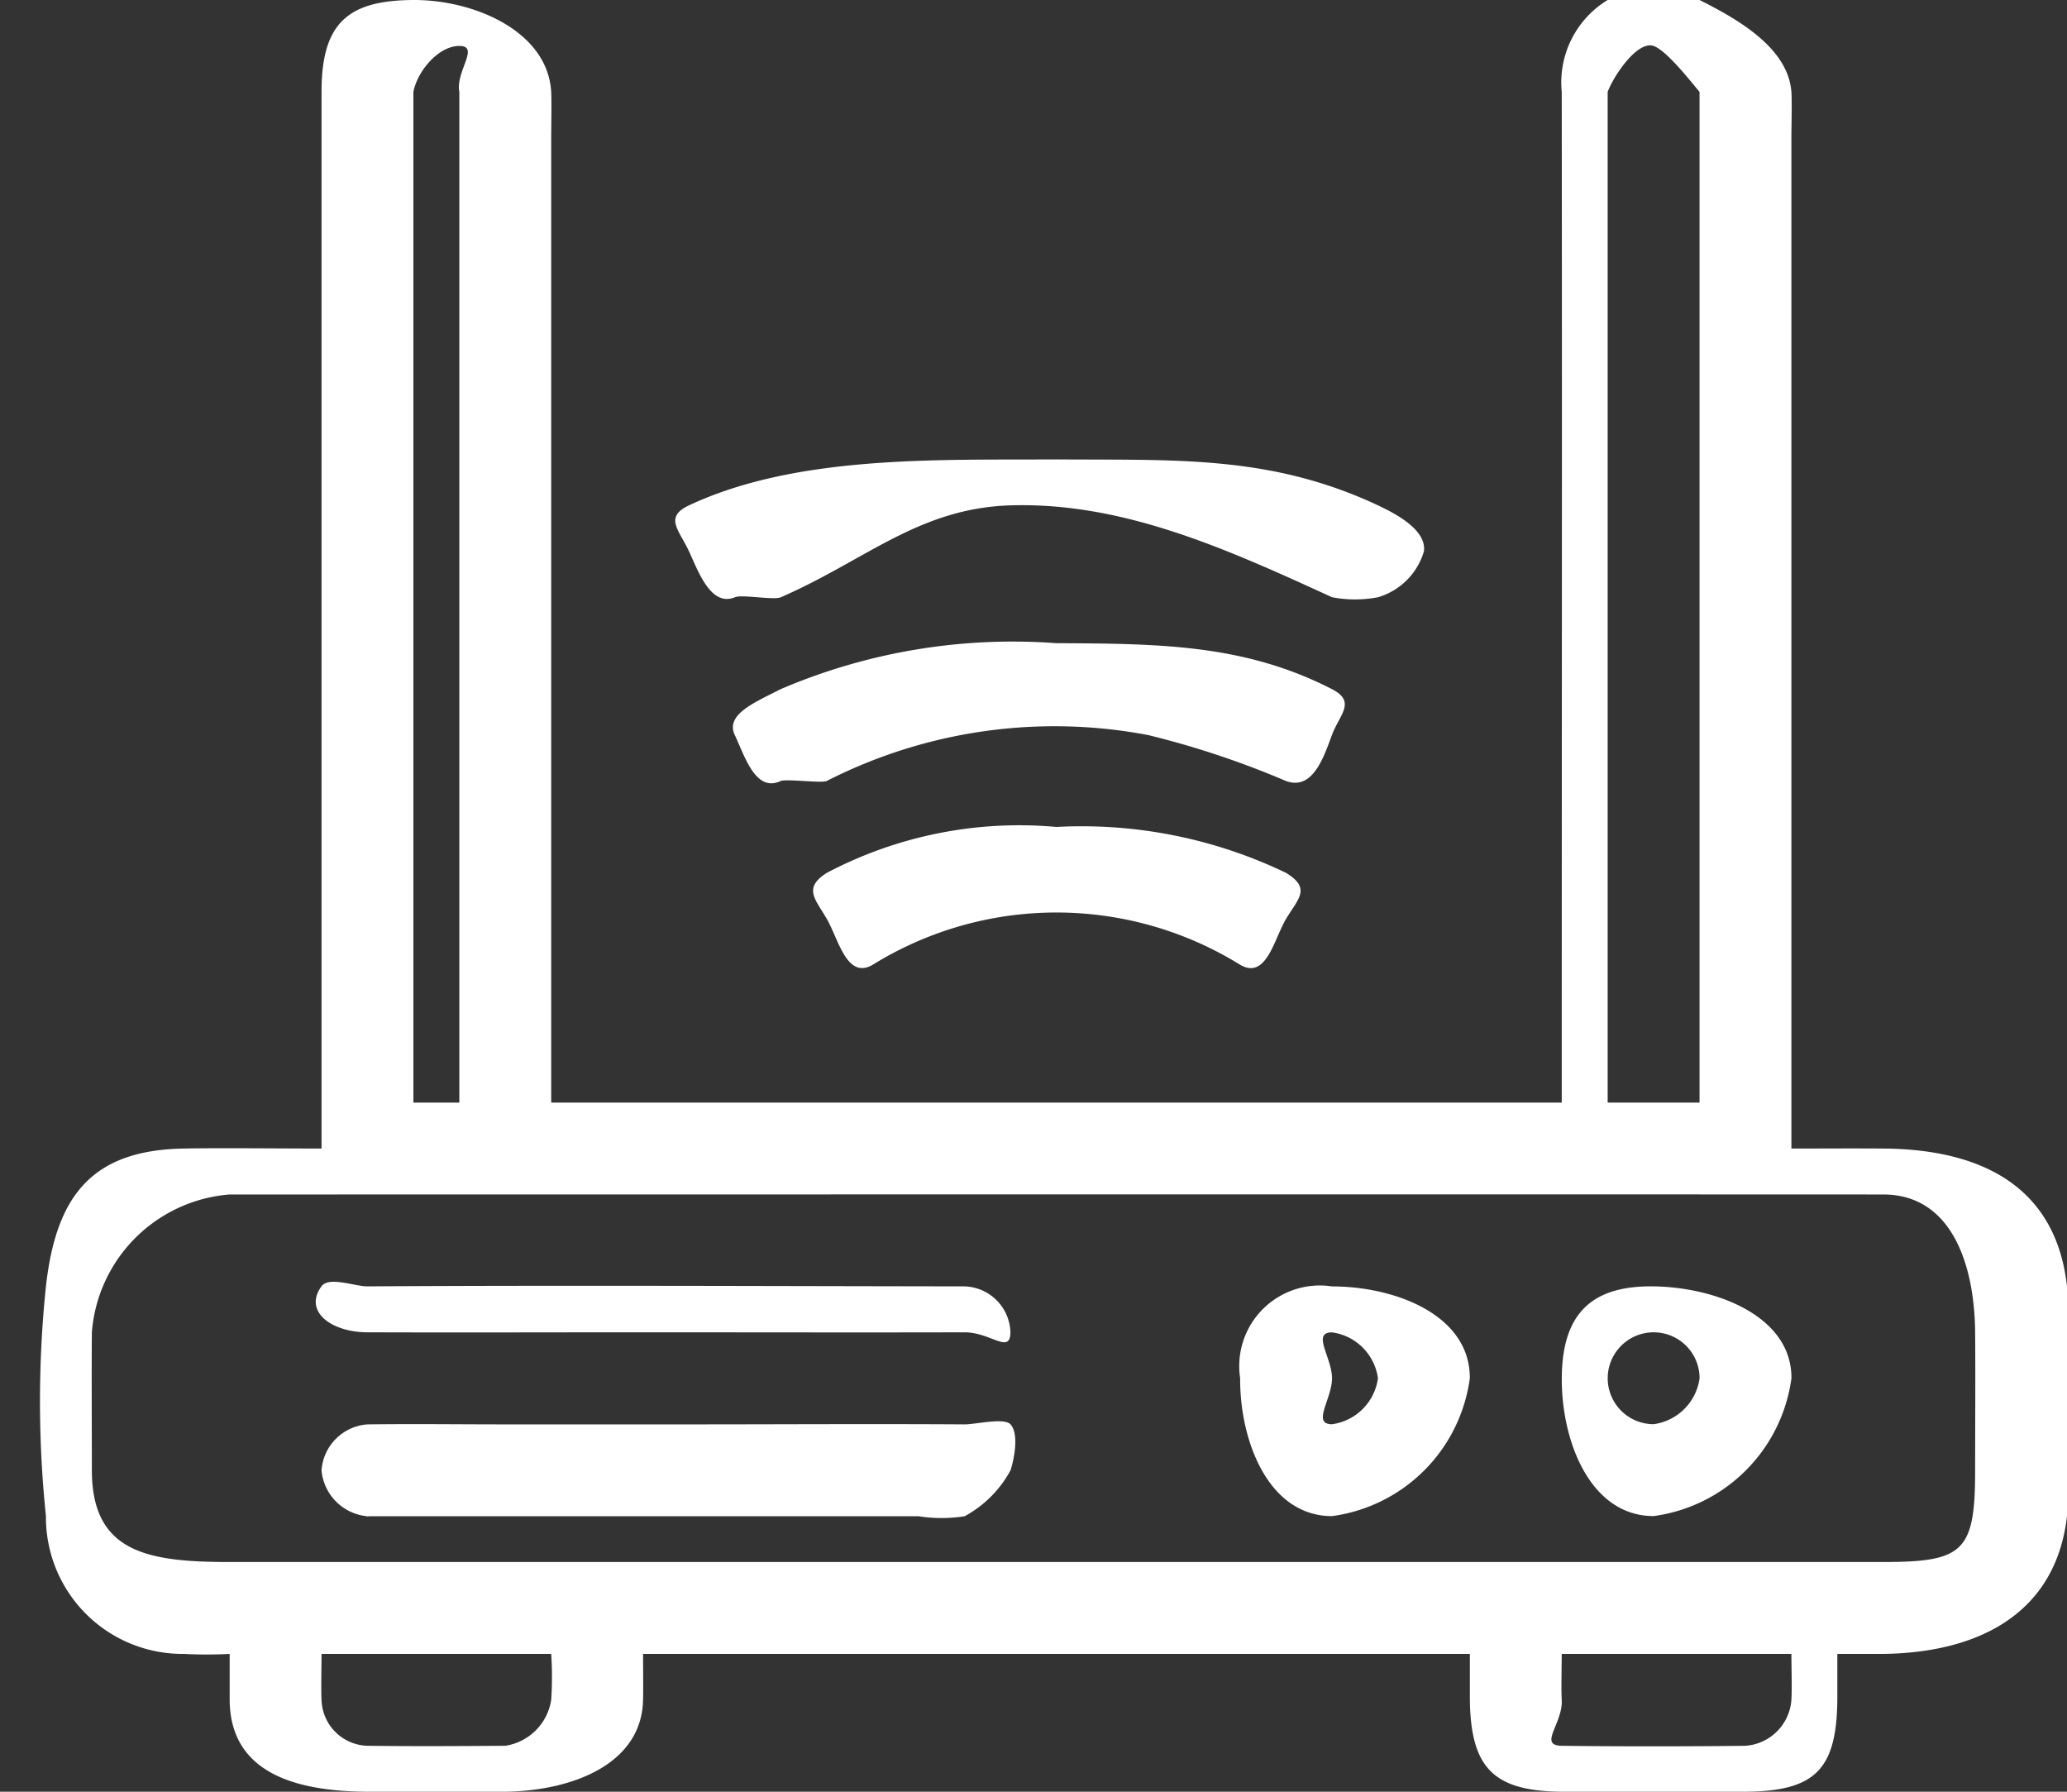
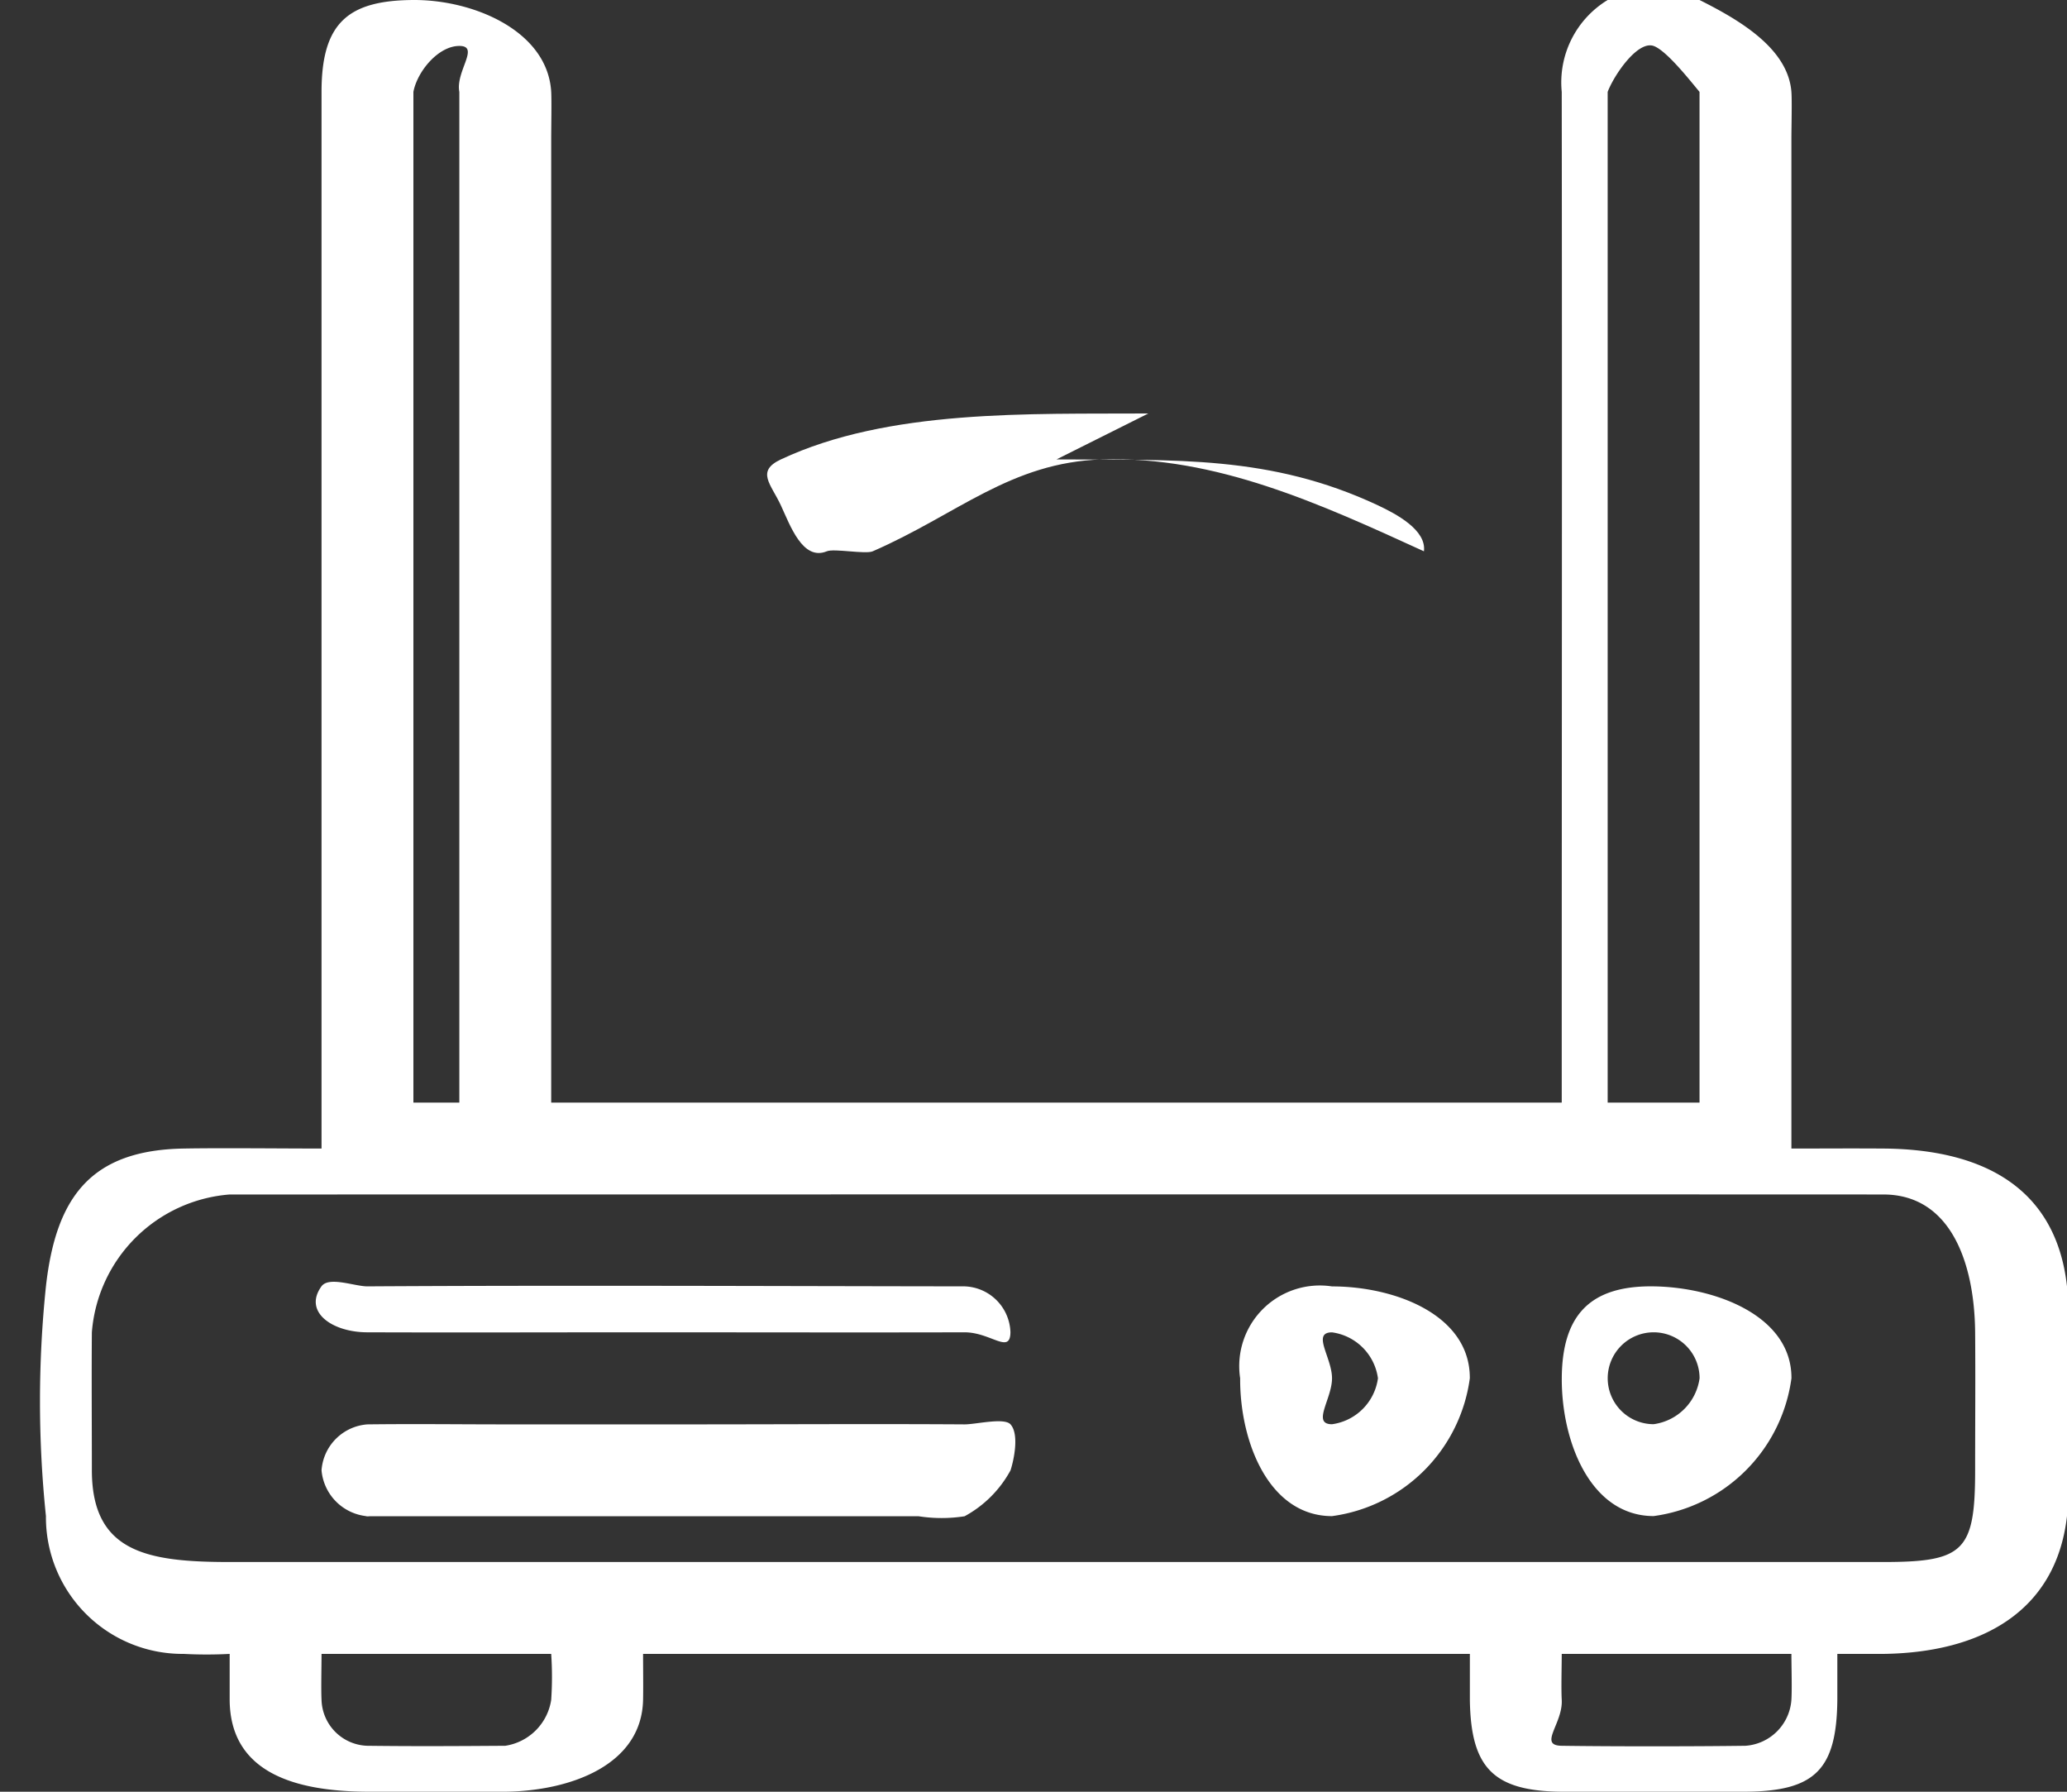
<svg xmlns="http://www.w3.org/2000/svg" width="45" height="39" viewBox="0 0 45 39">
  <rect x="0" y="0" width="45" height="39" fill="#333333" stroke="none" />
  <defs>
    <clipPath id="clip-path">
      <rect id="Retângulo_267" data-name="Retângulo 267" width="45" height="39" transform="translate(-0.373 0.374)" fill="none" />
    </clipPath>
  </defs>
  <g id="Grupo_1179" data-name="Grupo 1179" transform="translate(0.373 -0.374)">
    <g id="Grupo_1178" data-name="Grupo 1178" clip-path="url(#clip-path)">
      <path id="Caminho_1340" data-name="Caminho 1340" d="M6.627,25.374v-1c0-7.186,0-14.814,0-22,0-1.512.586-1.992,2-2,1.32-.007,2.924.68,3,2,.011.189,0,.81,0,1,0,7.1,0,13.9,0,21h22c0-7.186.009-14.814,0-22a2.1,2.1,0,0,1,1-2c.8-.563,1.121-.44,2,0,.858.43,1.927,1.049,2,2,.015.189,0,.81,0,1,0,7.082,0,13.918,0,21v1c.815,0,1.213-.005,2,0,2.177.015,3.763.856,4,3a24.777,24.777,0,0,1,0,5c-.24,2.1-1.893,2.973-4,3-.24,0-.684,0-1,0,0,.257,0,.766,0,1-.015,1.523-.489,1.988-2,2-1.053.008-2.947.009-4,0-1.487-.013-1.98-.519-2-2,0-.238,0-.735,0-1h-18c0,.256.006.733,0,1-.029,1.42-1.577,1.982-3,2-1.053.013-1.947.005-3,0-1.576-.008-2.99-.413-3-2,0-.2,0-.719,0-1a9.554,9.554,0,0,1-1,0,2.975,2.975,0,0,1-3-3,24.194,24.194,0,0,1,0-5c.221-1.977,1.005-2.965,3-3,.826-.015,2.106,0,3,0m16,9c6.008,0,11.992,0,18,0,1.756,0,2-.233,2-2,0-.985.008-2.016,0-3-.013-1.492-.521-3-2-3-12.12-.005-23.88,0-36,0a3.264,3.264,0,0,0-3,3c-.008.984,0,2.015,0,3,0,1.788,1.2,2,3,2h18m-13-10h0c0-7.268,0-14.732,0-22,0-.1.02.1,0,0-.087-.445.457-1,0-1s-.916.554-1,1c-.029.151,0-.155,0,0,0,7.147,0,14.853,0,22h1Zm27,0h0c0-7.2,0-14.8,0-22,0-.155.079.094,0,0-.206-.246-.718-.9-1-1-.349-.12-.863.637-1,1-.076.2,0-.22,0,0,0,7.164,0,14.836,0,22h2Zm-30,12c0,.293-.012.761,0,1a1.029,1.029,0,0,0,1,1c1.067.013,1.933.007,3,0a1.192,1.192,0,0,0,1-1,7.486,7.486,0,0,0,0-1Zm27,0c0,.276-.014.747,0,1,.029.516-.52.993,0,1,1.084.016,2.915.015,4,0a1.078,1.078,0,0,0,1-1c.015-.253,0-.721,0-1Z" transform="translate(0 0)" fill="#fff" />
-       <path id="Caminho_1341" data-name="Caminho 1341" d="M112.148,72.39c2.59.019,4.653-.1,7,1,.4.189,1.059.537,1,1a1.476,1.476,0,0,1-1,1,2.661,2.661,0,0,1-1,0c-2.252-1.03-4.529-2.075-7-2-2,.061-3.161,1.2-5,2-.158.069-.841-.066-1,0-.526.217-.8-.57-1-1-.216-.465-.548-.742,0-1,2.346-1.1,5.41-.985,8-1" transform="translate(-89.521 -62.016)" fill="#fff" />
-       <path id="Caminho_1342" data-name="Caminho 1342" d="M120.4,102.2c2.24.011,4.093.021,6,1,.537.276.166.552,0,1-.183.494-.421,1.211-1,1a19.307,19.307,0,0,0-3-1,10.921,10.921,0,0,0-7,1c-.109.051-.891-.051-1,0-.551.258-.784-.546-1-1s.458-.72,1-1a12.844,12.844,0,0,1,6-1" transform="translate(-97.776 -87.826)" fill="#fff" />
-       <path id="Caminho_1343" data-name="Caminho 1343" d="M128.727,132.026a10.268,10.268,0,0,1,5,1c.553.34.263.56,0,1s-.428,1.332-1,1a7.6,7.6,0,0,0-8,0c-.564.326-.739-.547-1-1-.248-.431-.522-.668,0-1a8.989,8.989,0,0,1,5-1" transform="translate(-106.101 -113.652)" fill="#fff" />
+       <path id="Caminho_1341" data-name="Caminho 1341" d="M112.148,72.39c2.59.019,4.653-.1,7,1,.4.189,1.059.537,1,1c-2.252-1.03-4.529-2.075-7-2-2,.061-3.161,1.2-5,2-.158.069-.841-.066-1,0-.526.217-.8-.57-1-1-.216-.465-.548-.742,0-1,2.346-1.1,5.41-.985,8-1" transform="translate(-89.521 -62.016)" fill="#fff" />
      <path id="Caminho_1344" data-name="Caminho 1344" d="M54.941,204.957c-2.159,0-3.842.007-6,0-.768,0-1.4-.445-1-1,.161-.224.722,0,1,0,4.351-.026,8.648-.005,13,0a1.032,1.032,0,0,1,1,1c-.007.487-.426,0-1,0-2.176.006-4.824,0-7,0" transform="translate(-41.316 -175.583)" fill="#fff" />
      <path id="Caminho_1345" data-name="Caminho 1345" d="M56.041,227.6c2.107,0,3.893-.013,6,0,.248,0,.863-.153,1,0,.191.214.075.769,0,1a2.485,2.485,0,0,1-1,1,3.25,3.25,0,0,1-1,0h-12c-.138,0,.138.007,0,0a1.1,1.1,0,0,1-1-1,1.08,1.08,0,0,1,1-1c1.122-.013,1.878,0,3,0h4" transform="translate(-41.414 -196.222)" fill="#fff" />
      <path id="Caminho_1346" data-name="Caminho 1346" d="M193.857,208.974c-1.376,0-2.008-1.622-2-3a1.755,1.755,0,0,1,2-2c1.376,0,3.008.622,3,2a3.5,3.5,0,0,1-3,3m1-3a1.169,1.169,0,0,0-1-1c-.45,0,0,.55,0,1s-.448,1,0,1a1.17,1.17,0,0,0,1-1" transform="translate(-165.231 -175.599)" fill="#fff" />
      <path id="Caminho_1347" data-name="Caminho 1347" d="M245.137,205.972a3.5,3.5,0,0,1-3,3c-1.376,0-2.007-1.622-2-3s.62-2.02,2-2c1.351.019,3.007.643,3,2m-2,0a1,1,0,1,0-1,1,1.169,1.169,0,0,0,1-1" transform="translate(-206.509 -175.598)" fill="#fff" />
    </g>
  </g>
</svg>